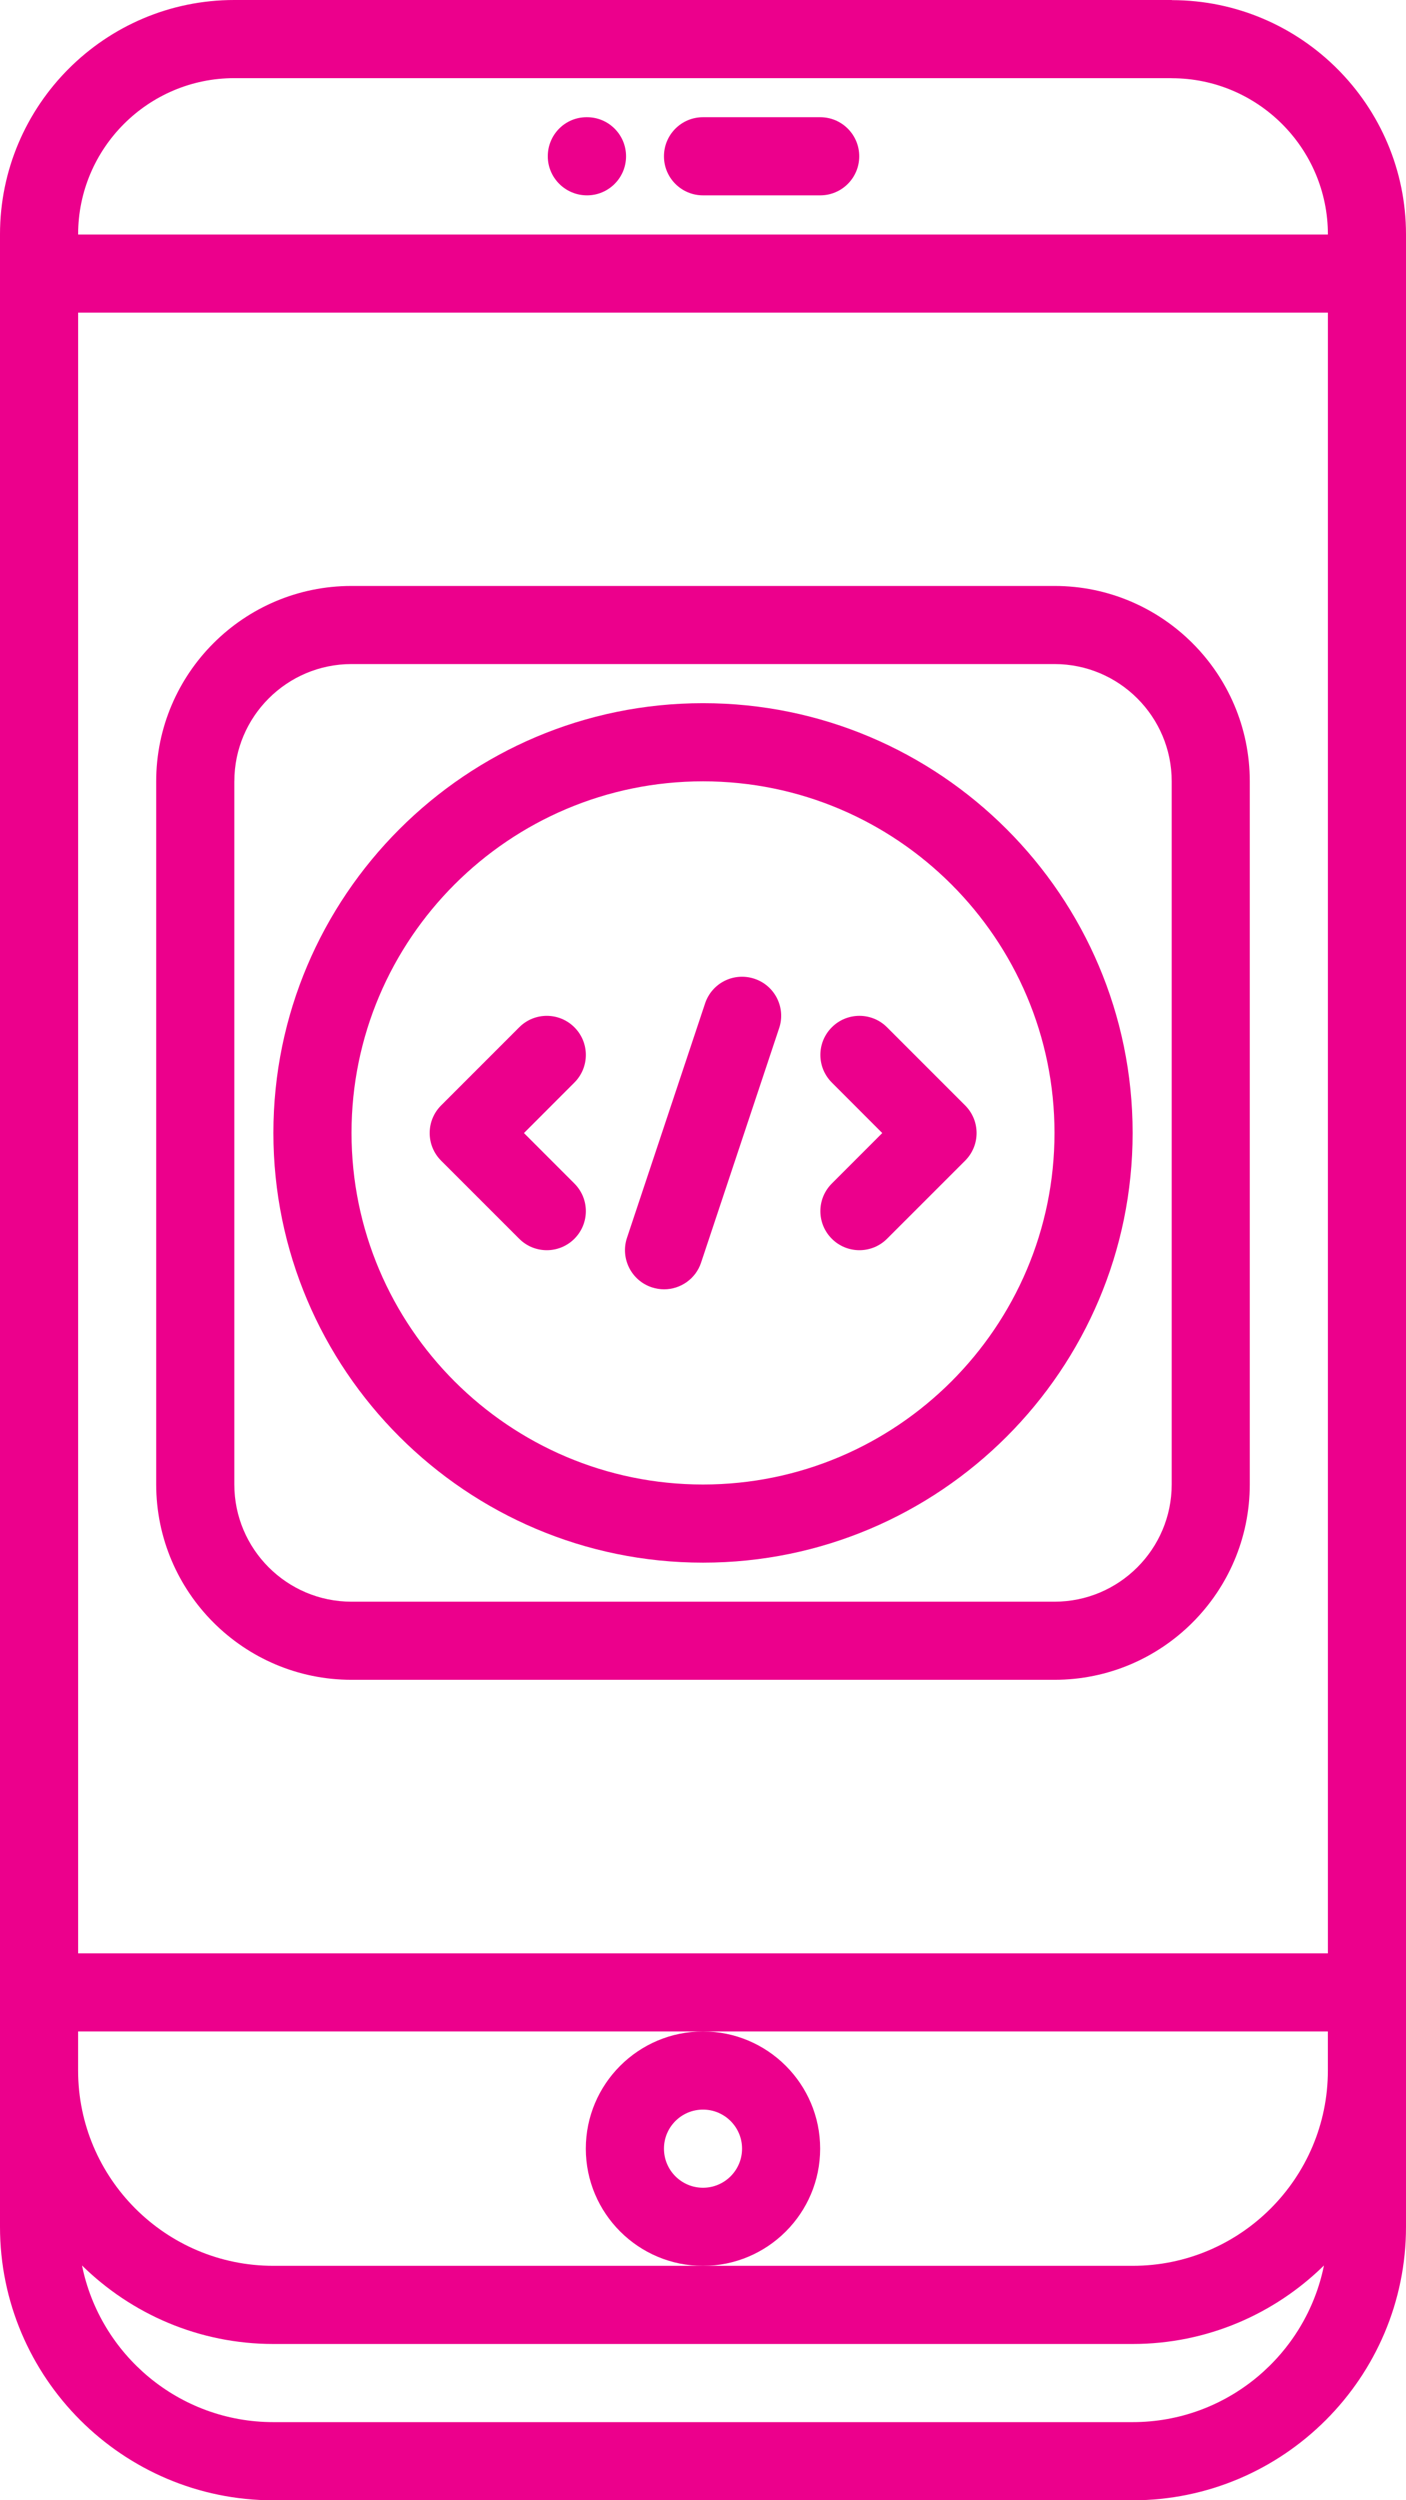
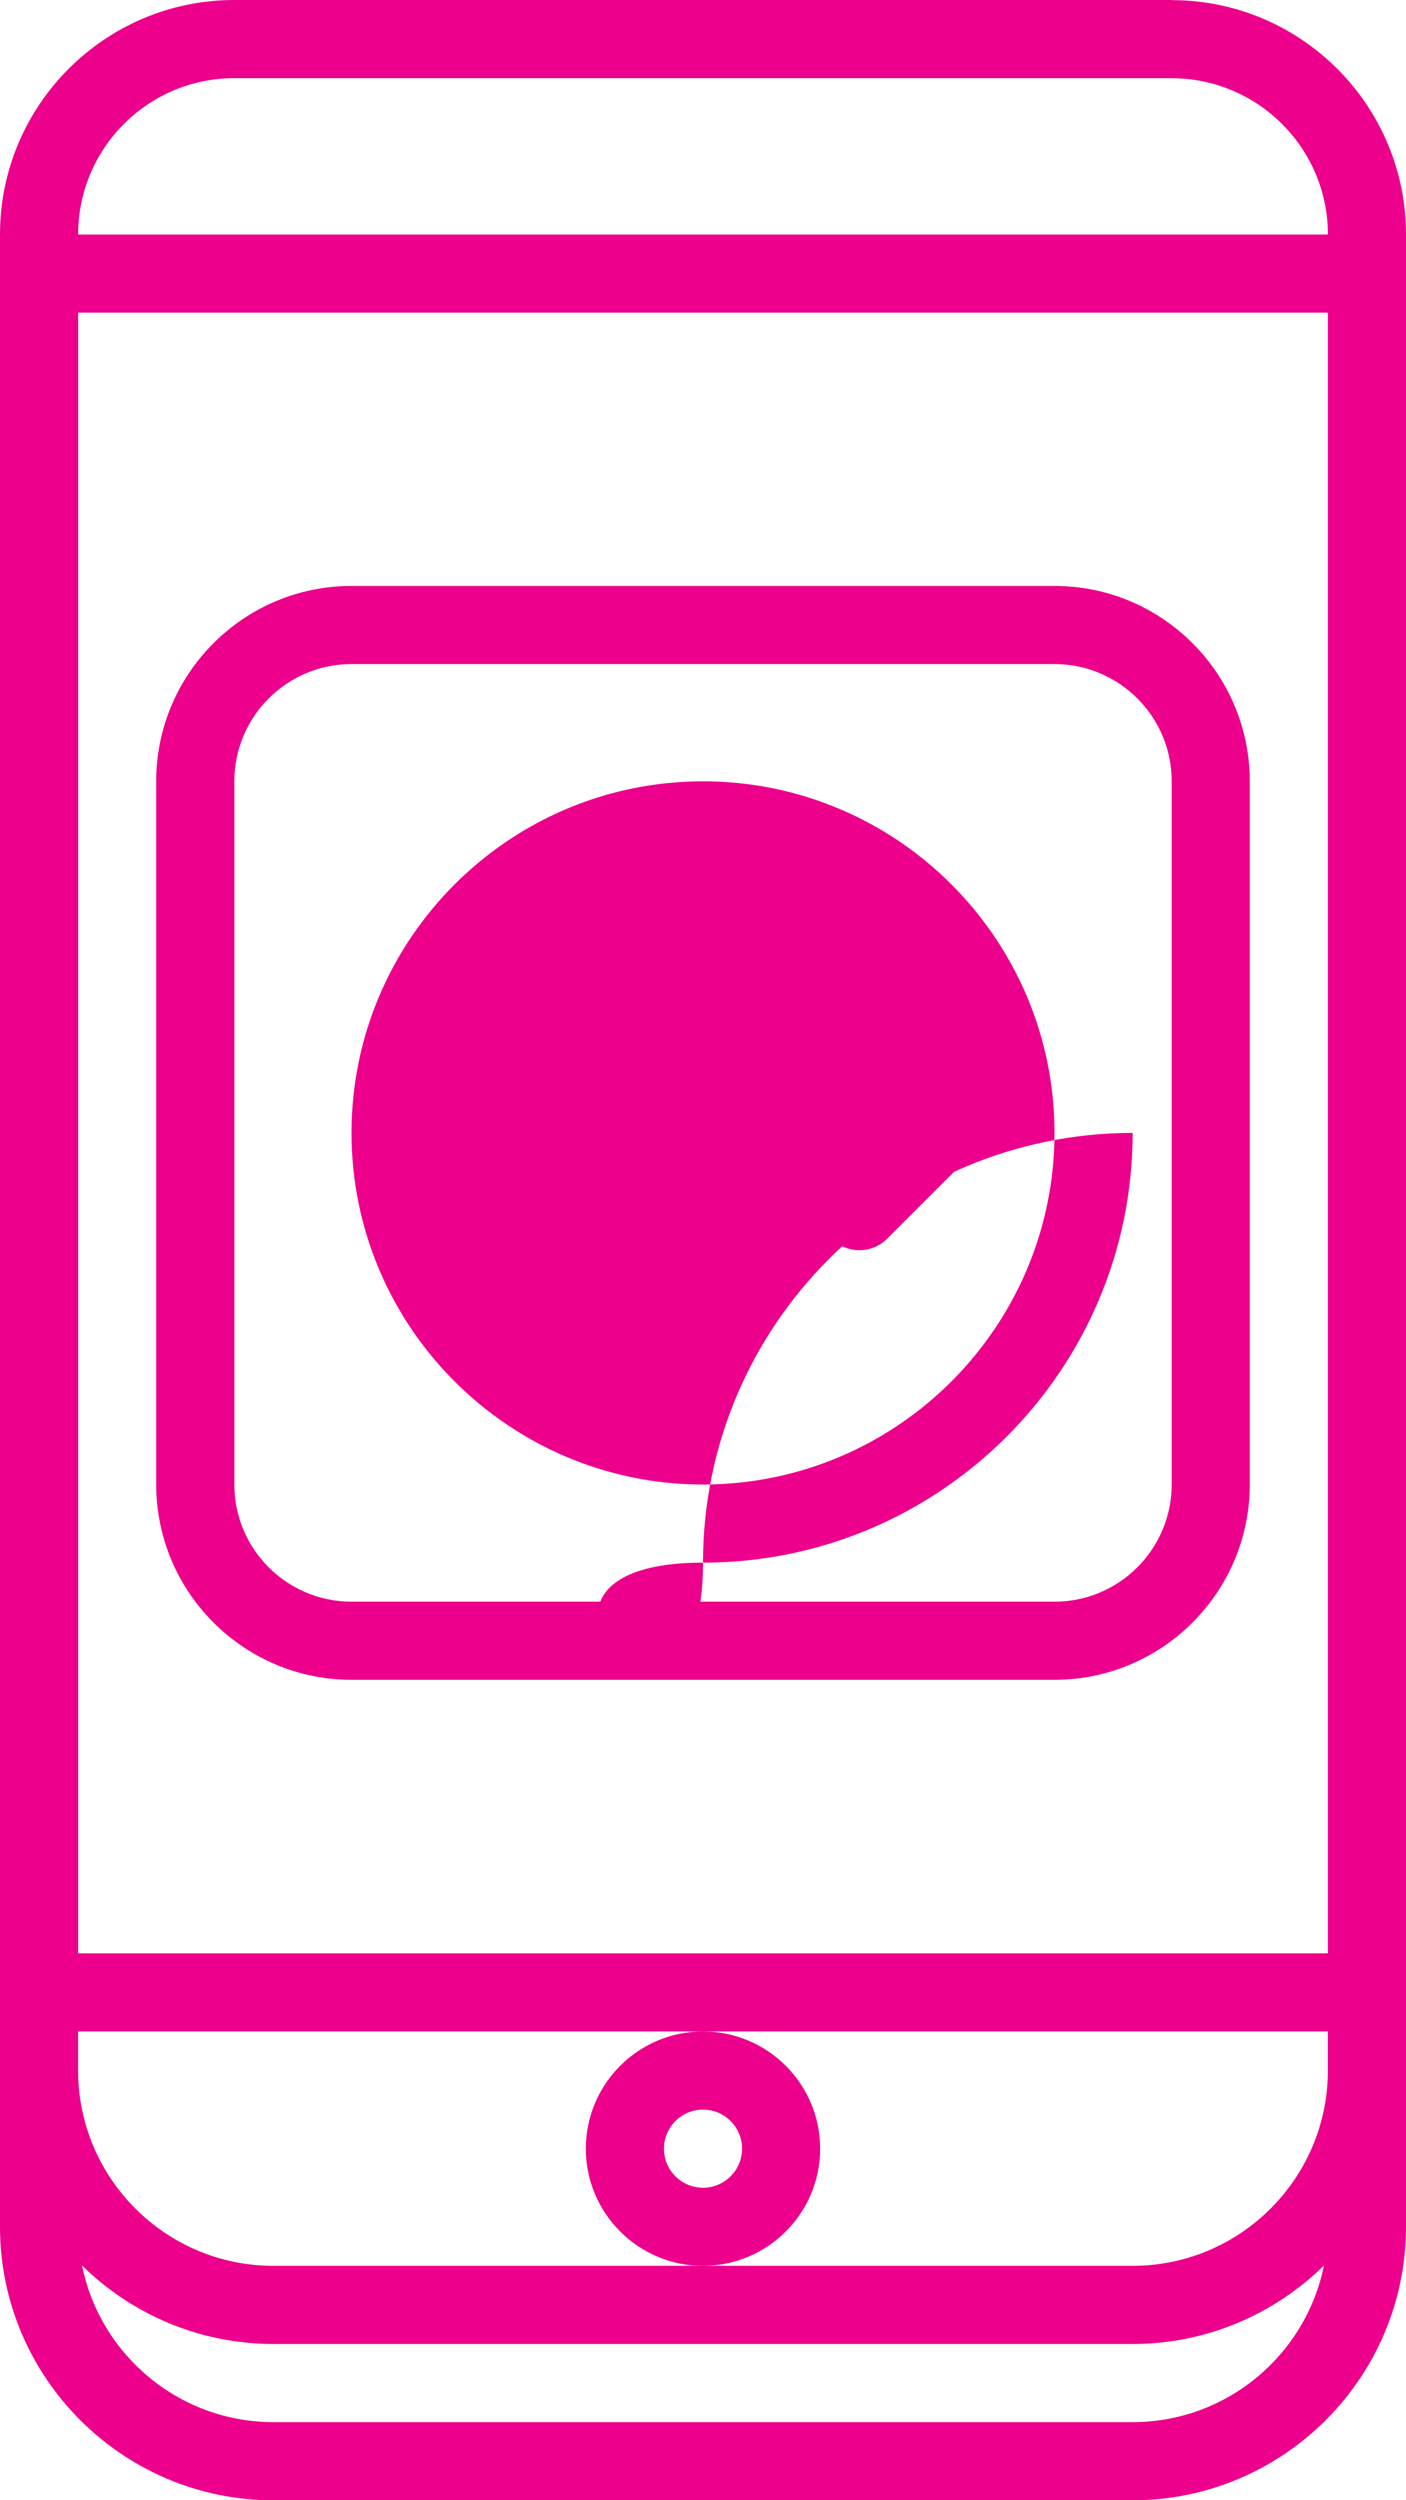
<svg xmlns="http://www.w3.org/2000/svg" version="1.1" id="Livello_1" x="0px" y="0px" width="50.625px" height="90.001px" viewBox="0 0 50.625 90.001" enable-background="new 0 0 50.625 90.001" xml:space="preserve">
-   <path fill="#EC008C" d="M21.136,7.032c0.776,0,1.406-0.629,1.406-1.406c0-0.778-0.63-1.407-1.406-1.407h-0.014  c-0.776,0-1.398,0.629-1.398,1.407C19.724,6.403,20.36,7.032,21.136,7.032" />
-   <path fill="#EC008C" d="M25.313,7.032h4.219c0.777,0,1.406-0.629,1.406-1.406c0-0.778-0.629-1.407-1.406-1.407h-4.219  c-0.777,0-1.406,0.629-1.406,1.407C23.906,6.403,24.536,7.032,25.313,7.032" />
  <path fill="#EC008C" d="M50.625,80.157V8.441c0-4.647-3.775-8.427-8.42-8.436C42.2,0.005,42.194,0,42.188,0H8.437  C3.784,0,0,3.785,0,8.438v71.719c0,5.426,4.417,9.845,9.844,9.845h30.937C46.207,90.001,50.625,85.583,50.625,80.157 M47.813,70.313  h-45v-59.06h45V70.313z M2.812,73.125h45v1.406c0,3.877-3.154,7.031-7.031,7.031H9.844c-3.878,0-7.032-3.154-7.032-7.031V73.125z   M8.437,2.813h33.737c0.004,0,0.008,0.003,0.014,0.003c3.102,0,5.625,2.522,5.625,5.625h-45V8.438  C2.812,5.336,5.336,2.813,8.437,2.813 M40.781,87.188H9.844c-3.401,0-6.242-2.427-6.891-5.639c1.777,1.745,4.21,2.826,6.891,2.826  h30.937c2.681,0,5.113-1.081,6.89-2.826C47.021,84.761,44.182,87.188,40.781,87.188" />
  <path fill="#EC008C" d="M21.093,77.344c0,2.326,1.892,4.219,4.219,4.219c2.326,0,4.219-1.893,4.219-4.219s-1.893-4.219-4.219-4.219  C22.985,73.125,21.093,75.018,21.093,77.344 M25.313,75.938c0.776,0,1.406,0.63,1.406,1.406c0,0.777-0.63,1.407-1.406,1.407  s-1.406-0.63-1.406-1.407C23.906,76.568,24.537,75.938,25.313,75.938" />
  <path fill="#EC008C" d="M12.656,60.467h25.313c3.877,0,7.031-3.155,7.031-7.033V28.123c0-3.877-3.154-7.031-7.031-7.031H12.656  c-3.878,0-7.032,3.154-7.032,7.031v25.312C5.625,57.312,8.778,60.467,12.656,60.467 M8.438,28.123c0-2.326,1.892-4.219,4.219-4.219  h25.313c2.326,0,4.219,1.893,4.219,4.219v25.312c0,2.326-1.893,4.22-4.219,4.22H12.656c-2.327,0-4.219-1.894-4.219-4.22V28.123z" />
  <path fill="#EC008C" d="M19.689,45.003c0.359,0,0.719-0.138,0.993-0.412c0.55-0.551,0.55-1.438,0-1.988l-1.816-1.817l1.816-1.818  c0.55-0.551,0.55-1.439,0-1.989c-0.55-0.55-1.438-0.55-1.987,0l-2.812,2.812c-0.549,0.55-0.549,1.439,0,1.989l2.812,2.811  C18.969,44.866,19.329,45.003,19.689,45.003" />
  <path fill="#EC008C" d="M29.951,44.591c0.273,0.274,0.635,0.412,0.994,0.412s0.721-0.138,0.994-0.412l2.812-2.811  c0.55-0.55,0.55-1.439,0-1.989l-2.812-2.812c-0.549-0.55-1.438-0.55-1.988,0c-0.55,0.55-0.55,1.438,0,1.989l1.816,1.818  l-1.816,1.817C29.401,43.153,29.401,44.041,29.951,44.591" />
  <path fill="#EC008C" d="M23.466,46.338c0.148,0.048,0.299,0.073,0.445,0.073c0.588,0,1.139-0.373,1.333-0.963l2.81-8.438  c0.247-0.736-0.151-1.534-0.889-1.778c-0.74-0.247-1.533,0.152-1.778,0.888l-2.812,8.438C22.331,45.297,22.729,46.092,23.466,46.338  " />
-   <path fill="#EC008C" d="M25.313,56.25c8.529,0,15.469-6.939,15.469-15.469s-6.939-15.469-15.469-15.469  c-8.529,0-15.469,6.94-15.469,15.469S16.784,56.25,25.313,56.25 M25.313,28.125c6.979,0,12.656,5.678,12.656,12.656  c0,6.979-5.678,12.656-12.656,12.656c-6.979,0-12.656-5.678-12.656-12.656C12.656,33.804,18.333,28.125,25.313,28.125" />
+   <path fill="#EC008C" d="M25.313,56.25c8.529,0,15.469-6.939,15.469-15.469c-8.529,0-15.469,6.94-15.469,15.469S16.784,56.25,25.313,56.25 M25.313,28.125c6.979,0,12.656,5.678,12.656,12.656  c0,6.979-5.678,12.656-12.656,12.656c-6.979,0-12.656-5.678-12.656-12.656C12.656,33.804,18.333,28.125,25.313,28.125" />
</svg>